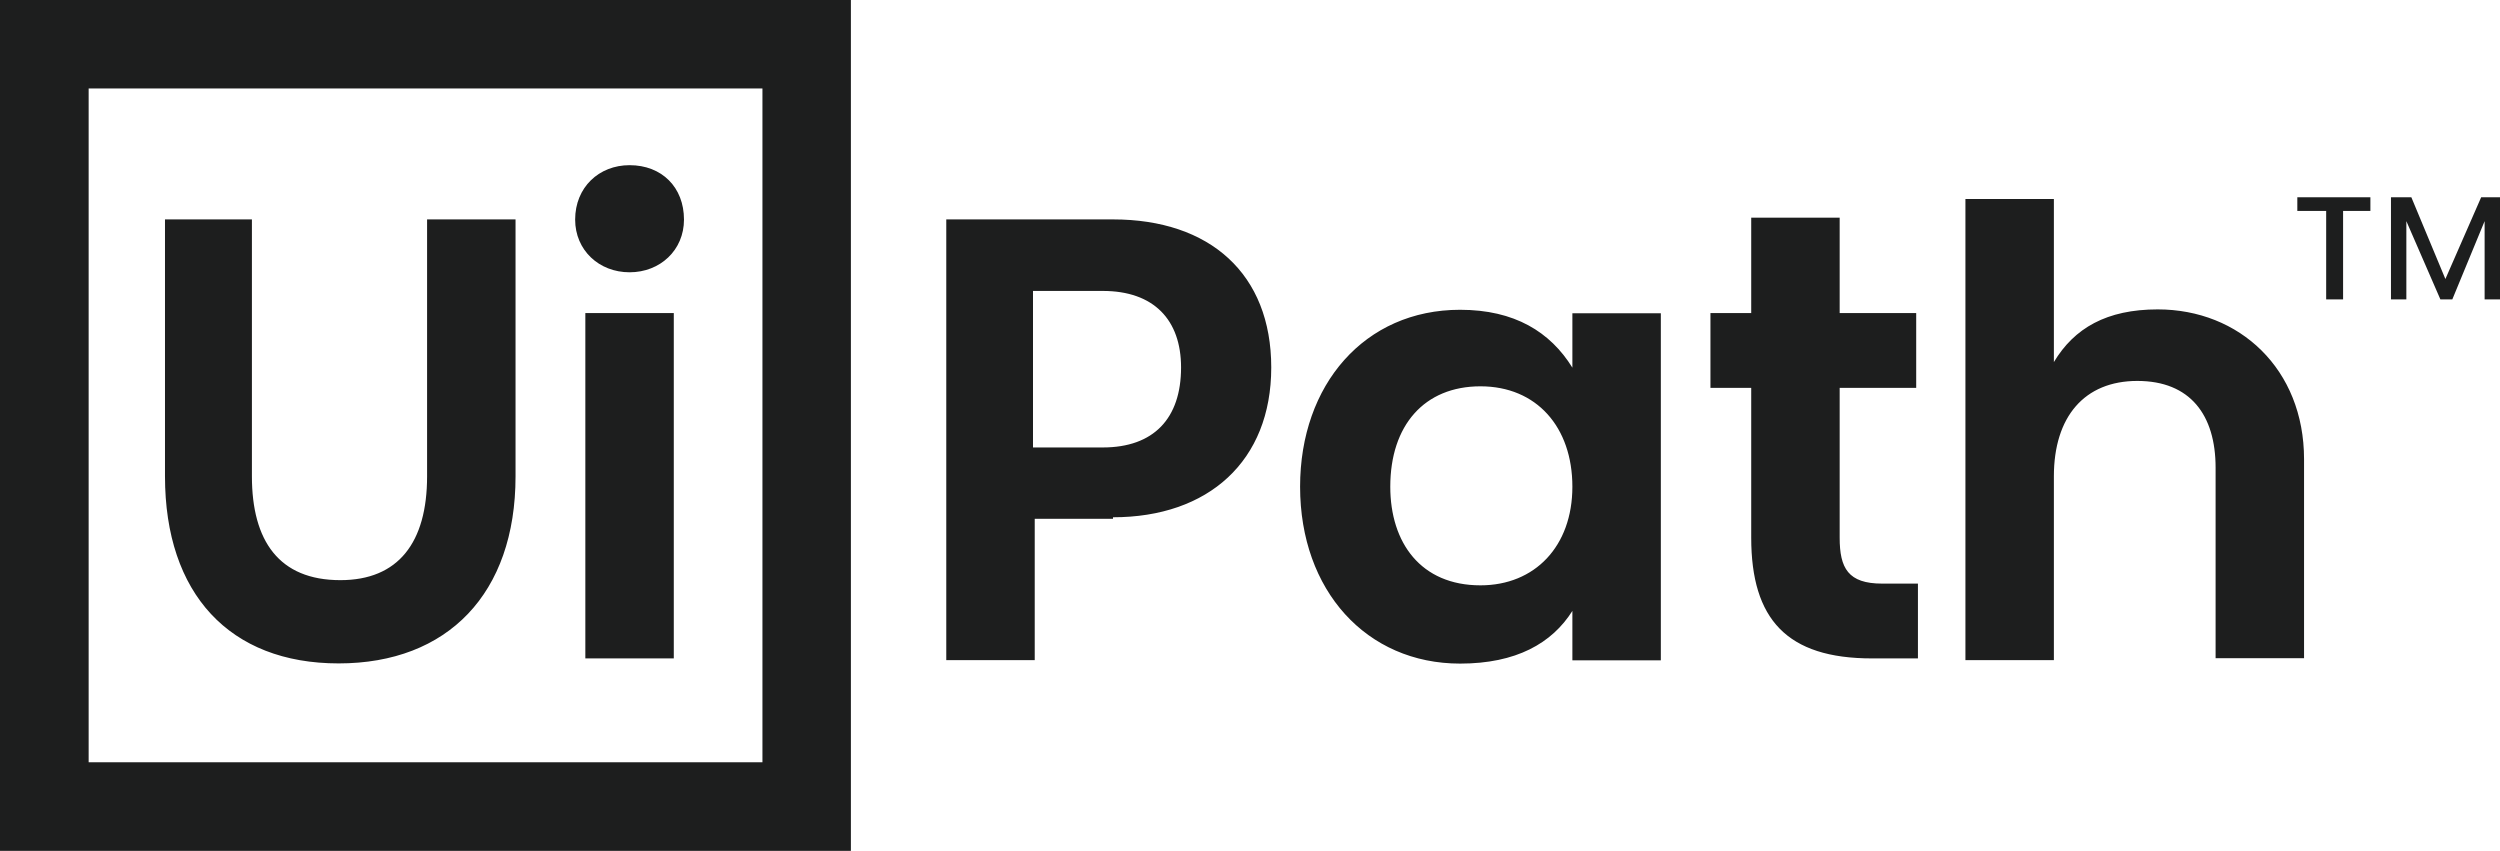
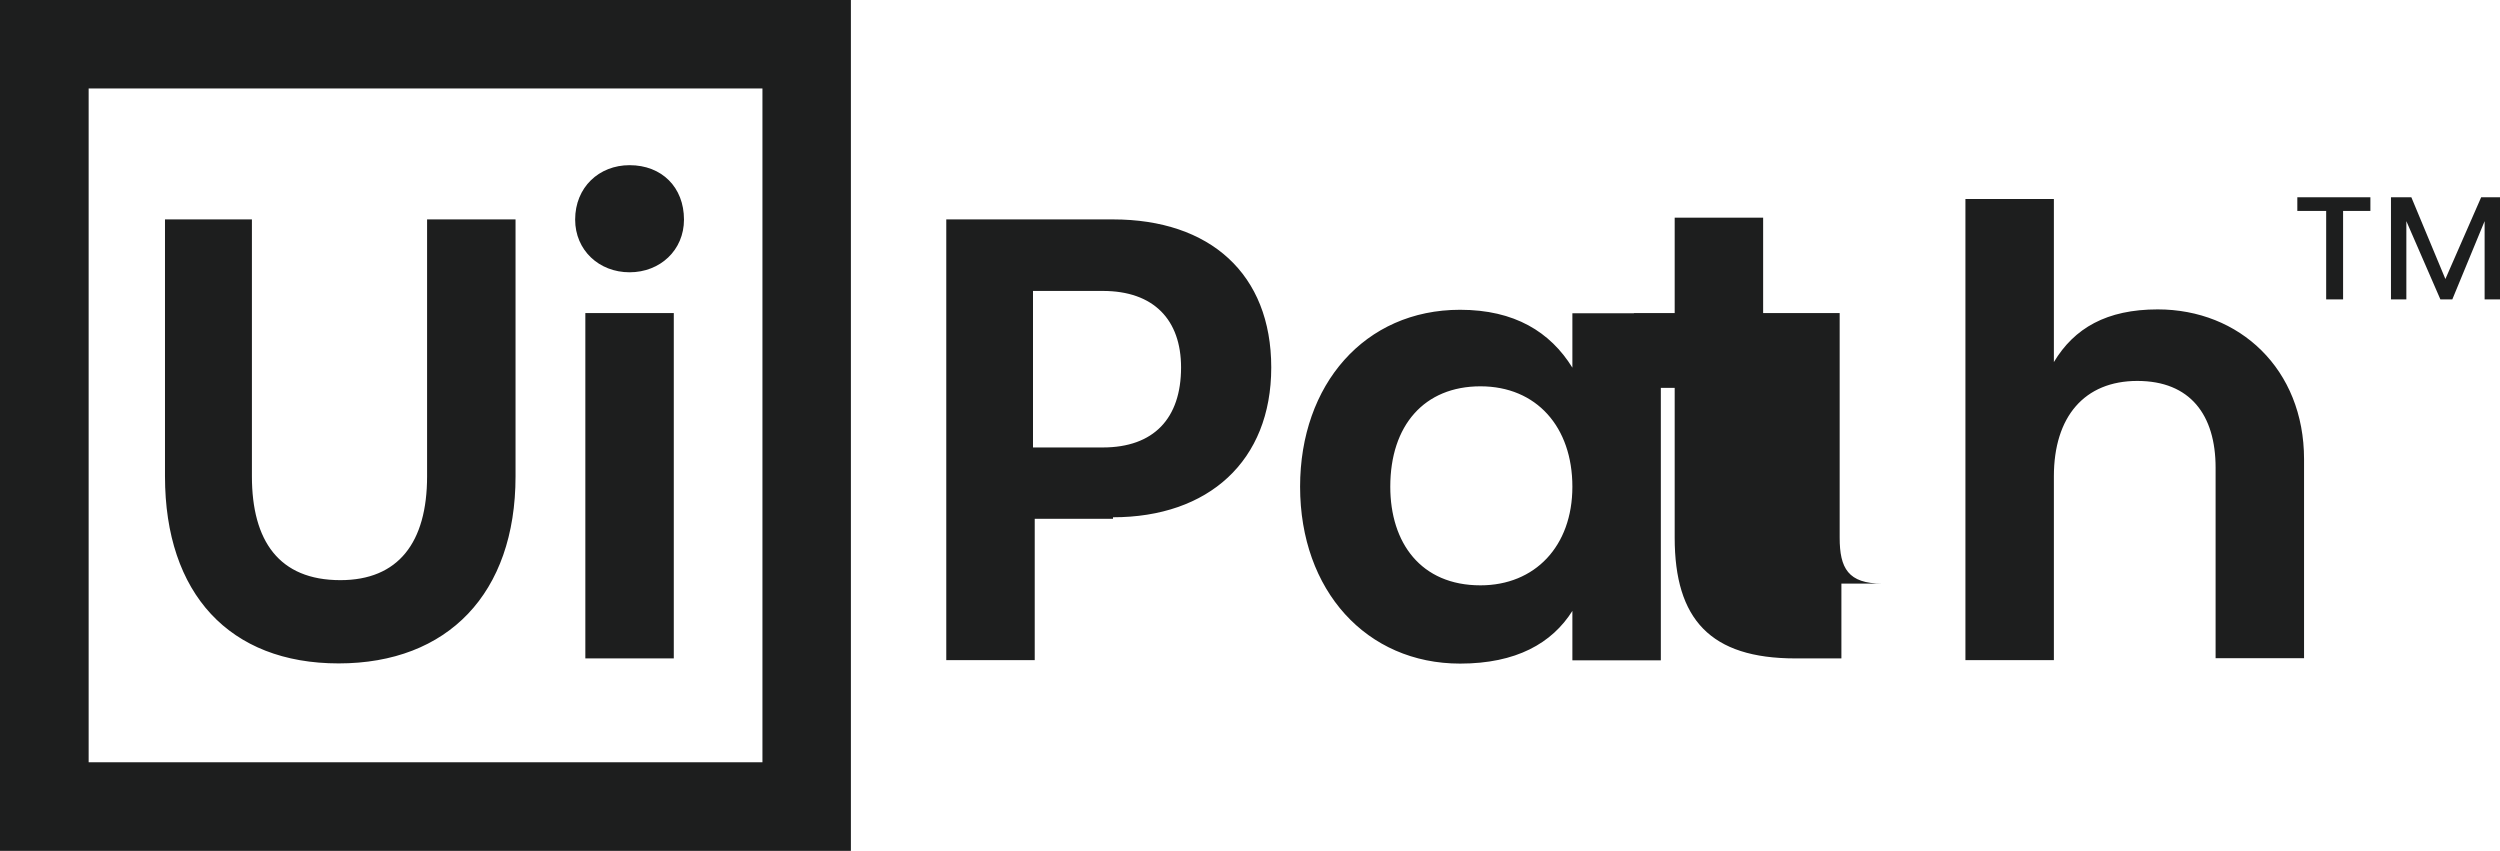
<svg xmlns="http://www.w3.org/2000/svg" id="Layer_1" data-name="Layer 1" width="130.01" height="44.25" version="1.1" viewBox="0 0 130.01 44.25">
  <defs>
    <style>
      .cls-1 {
        fill: #1d1e1e;
        stroke-width: 0px;
      }
    </style>
  </defs>
  <g id="Page-1">
-     <path id="UiPath_Logo_full" data-name="UiPath Logo full" class="cls-1" d="M0,0h44.25v44.25H0V0ZM39.65,39.64V4.6H4.61v35.04h35.04ZM8.58,11.41v13.36c0,6.11,3.36,9.73,9.03,9.73s9.2-3.63,9.2-9.73v-13.36h-4.6v13.36c0,3.45-1.5,5.4-4.51,5.4-3.19,0-4.6-2.04-4.6-5.4v-13.36h-4.52ZM32.74,14.16c1.59,0,2.83-1.15,2.83-2.74,0-1.68-1.15-2.83-2.83-2.83-1.59,0-2.83,1.15-2.83,2.83,0,1.59,1.24,2.74,2.83,2.74ZM30.44,16.28v17.96h4.6v-17.96s-4.6,0-4.6,0ZM57.88,26.9c4.96,0,8.23-2.92,8.23-7.79s-3.19-7.7-8.23-7.7h-8.67v22.92h4.6v-7.35h4.07v-.09h0ZM57.35,23.27h-3.63v-8.14h3.63c2.65,0,4.07,1.5,4.07,3.98,0,2.65-1.42,4.16-4.07,4.16ZM67.61,25.31c0,5.4,3.45,9.2,8.32,9.2,2.92,0,4.78-1.06,5.84-2.74v2.57h4.6v-18.05h-4.6v2.83c-1.15-1.86-3.01-3.01-5.84-3.01-4.96,0-8.32,3.89-8.32,9.2h0ZM81.77,25.31c0,3.1-1.95,5.13-4.78,5.13-3.1,0-4.69-2.21-4.69-5.13,0-3.19,1.77-5.22,4.69-5.22s4.78,2.12,4.78,5.22ZM97.88,30.35c-1.77,0-2.21-.8-2.21-2.39v-7.79h3.98v-3.89h-3.98v-4.96h-4.6v4.96h-2.12v3.89h2.12v7.79c0,4.25,1.86,6.28,6.28,6.28h2.39v-3.89h-1.86,0ZM106.81,18.85v-8.5h-4.6v23.98h4.6v-9.56c0-3.1,1.59-4.96,4.34-4.96s4.07,1.77,4.07,4.51v9.91h4.6v-10.35c0-4.69-3.36-7.79-7.61-7.79-2.65,0-4.34.97-5.4,2.74v.02ZM119.47,10.26v.71h1.5v4.6h.88v-4.6h1.42v-.71h-3.81,0ZM129.03,10.26l-1.86,4.25-1.77-4.25h-1.06v5.31h.8v-4.07l1.77,4.07h.62l1.68-4.07v4.07h.8v-5.31h-.98Z" />
+     <path id="UiPath_Logo_full" data-name="UiPath Logo full" class="cls-1" d="M0,0h44.25v44.25H0V0ZM39.65,39.64V4.6H4.61v35.04h35.04ZM8.58,11.41v13.36c0,6.11,3.36,9.73,9.03,9.73s9.2-3.63,9.2-9.73v-13.36h-4.6v13.36c0,3.45-1.5,5.4-4.51,5.4-3.19,0-4.6-2.04-4.6-5.4v-13.36h-4.52ZM32.74,14.16c1.59,0,2.83-1.15,2.83-2.74,0-1.68-1.15-2.83-2.83-2.83-1.59,0-2.83,1.15-2.83,2.83,0,1.59,1.24,2.74,2.83,2.74ZM30.44,16.28v17.96h4.6v-17.96s-4.6,0-4.6,0ZM57.88,26.9c4.96,0,8.23-2.92,8.23-7.79s-3.19-7.7-8.23-7.7h-8.67v22.92h4.6v-7.35h4.07v-.09h0ZM57.35,23.27h-3.63v-8.14h3.63c2.65,0,4.07,1.5,4.07,3.98,0,2.65-1.42,4.16-4.07,4.16ZM67.61,25.31c0,5.4,3.45,9.2,8.32,9.2,2.92,0,4.78-1.06,5.84-2.74v2.57h4.6v-18.05h-4.6v2.83c-1.15-1.86-3.01-3.01-5.84-3.01-4.96,0-8.32,3.89-8.32,9.2h0ZM81.77,25.31c0,3.1-1.95,5.13-4.78,5.13-3.1,0-4.69-2.21-4.69-5.13,0-3.19,1.77-5.22,4.69-5.22s4.78,2.12,4.78,5.22ZM97.88,30.35c-1.77,0-2.21-.8-2.21-2.39v-7.79v-3.89h-3.98v-4.96h-4.6v4.96h-2.12v3.89h2.12v7.79c0,4.25,1.86,6.28,6.28,6.28h2.39v-3.89h-1.86,0ZM106.81,18.85v-8.5h-4.6v23.98h4.6v-9.56c0-3.1,1.59-4.96,4.34-4.96s4.07,1.77,4.07,4.51v9.91h4.6v-10.35c0-4.69-3.36-7.79-7.61-7.79-2.65,0-4.34.97-5.4,2.74v.02ZM119.47,10.26v.71h1.5v4.6h.88v-4.6h1.42v-.71h-3.81,0ZM129.03,10.26l-1.86,4.25-1.77-4.25h-1.06v5.31h.8v-4.07l1.77,4.07h.62l1.68-4.07v4.07h.8v-5.31h-.98Z" />
  </g>
</svg>